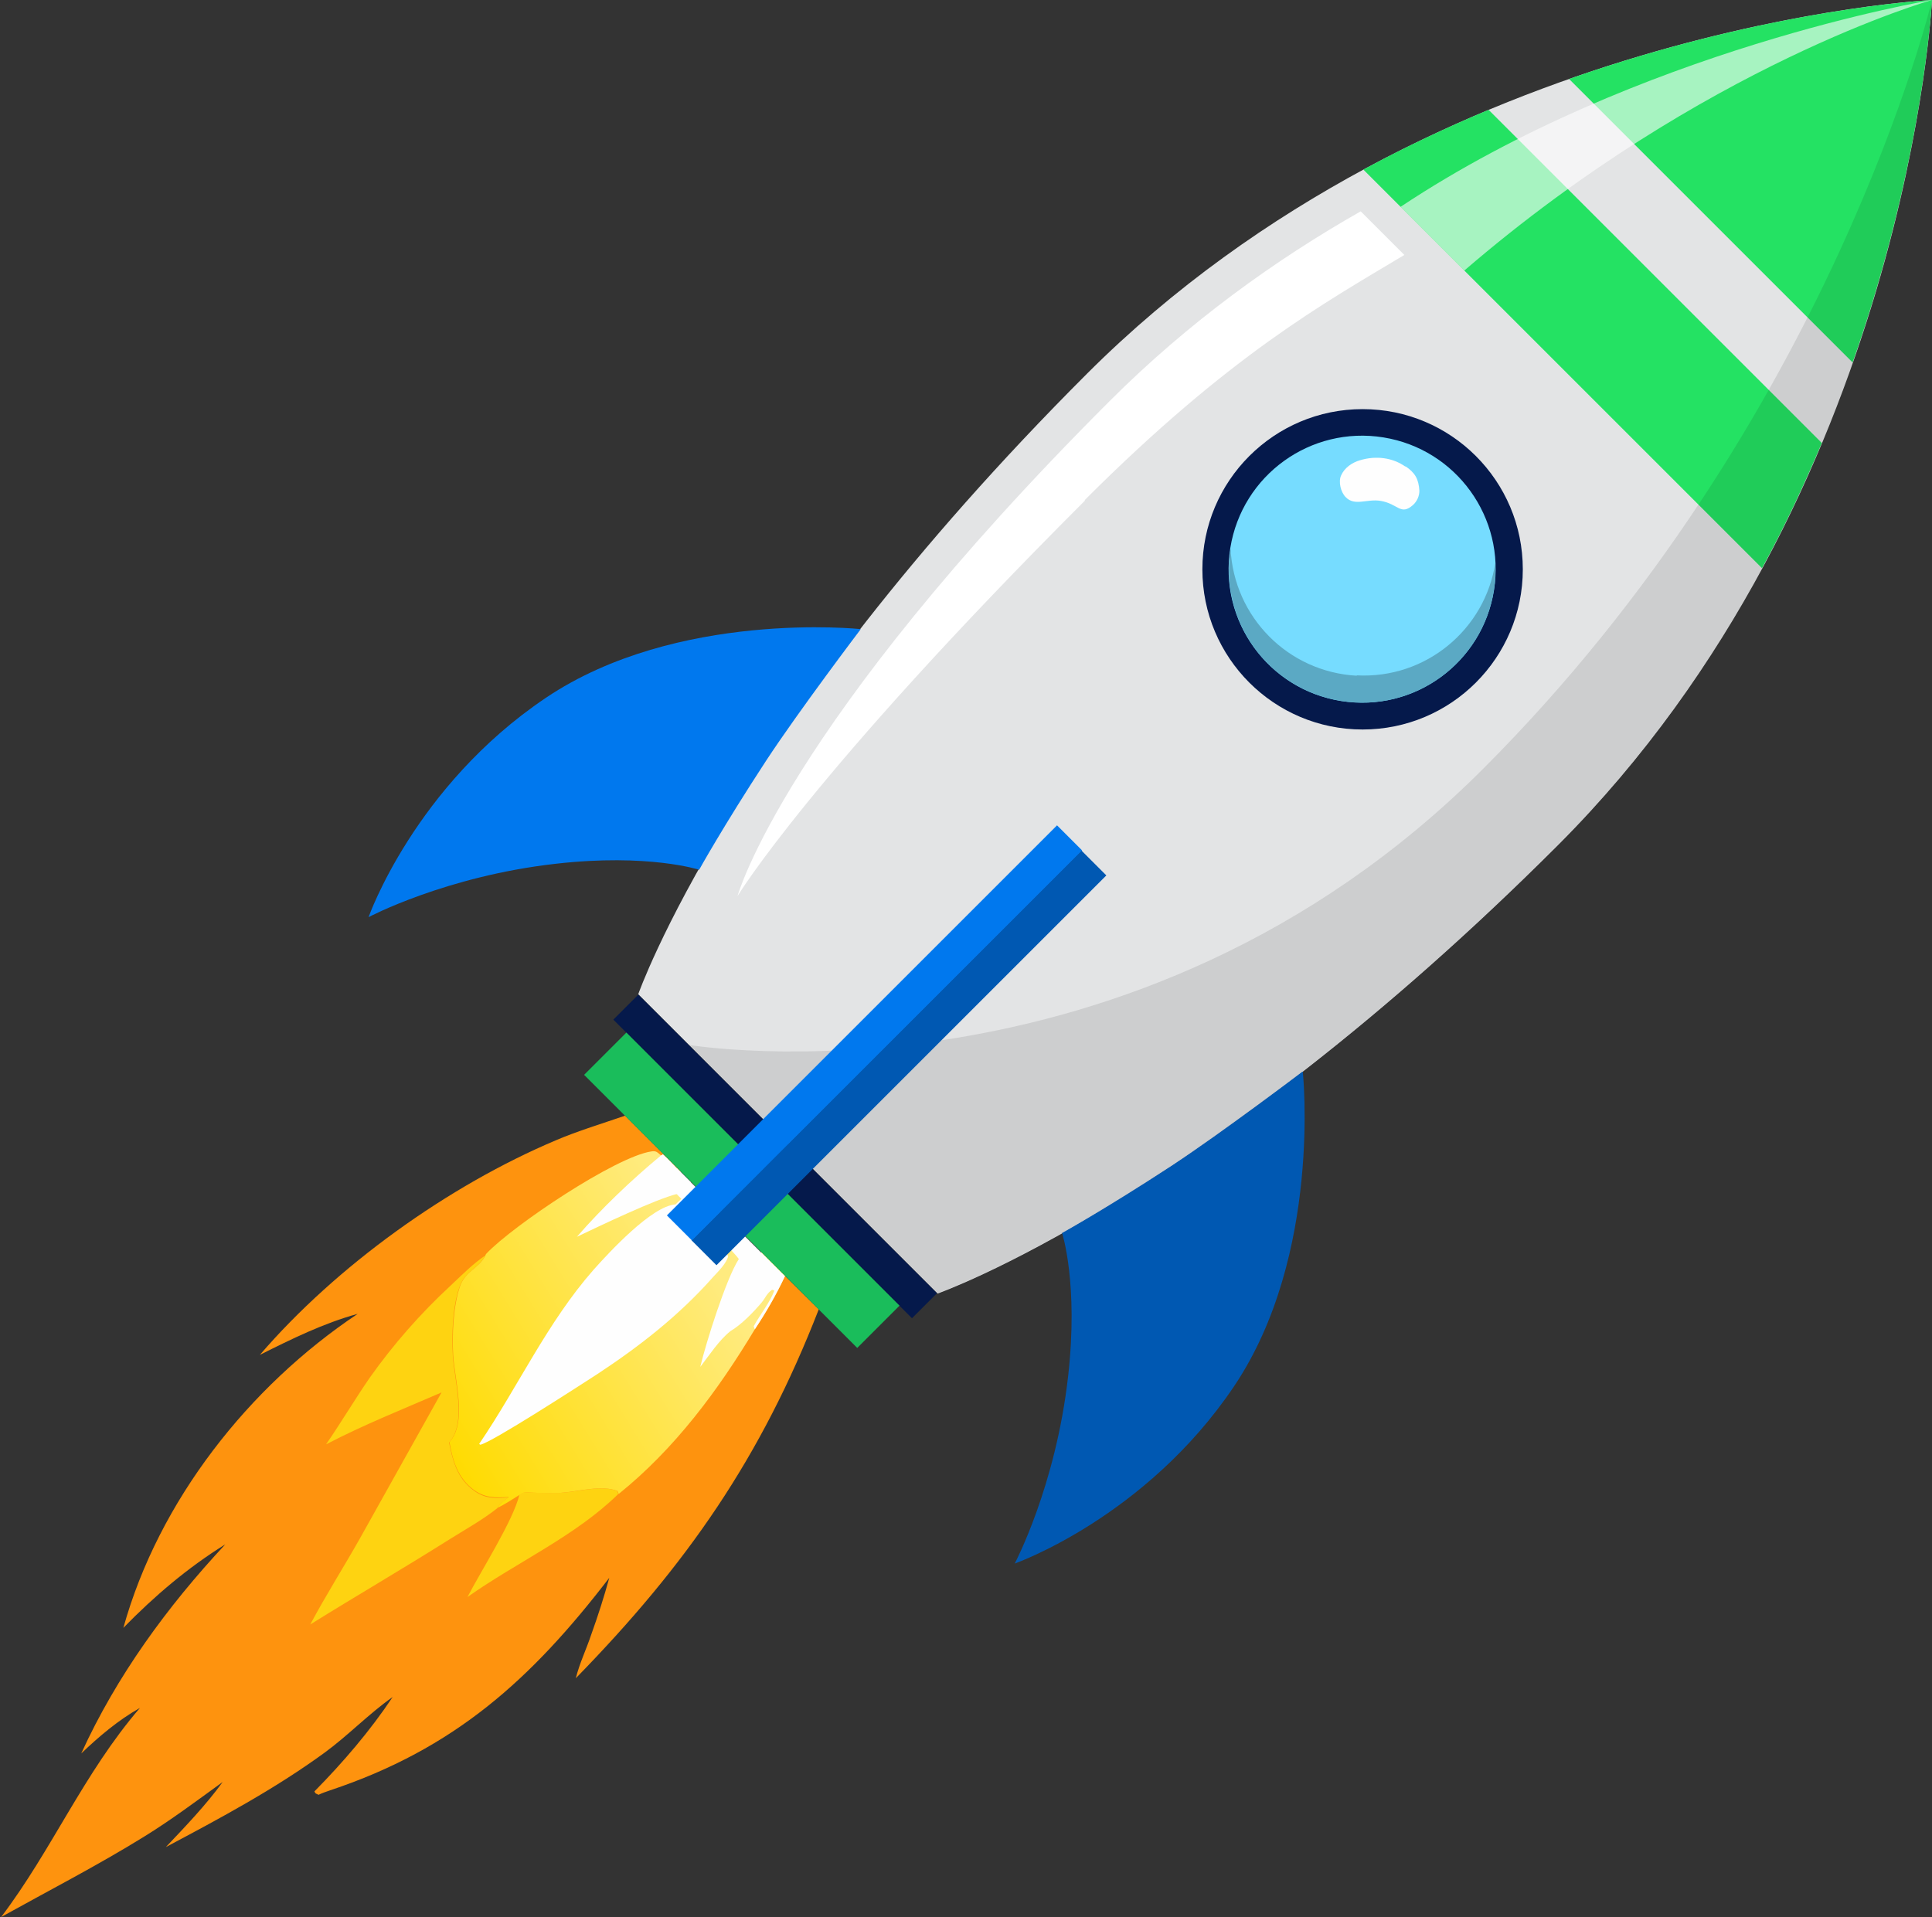
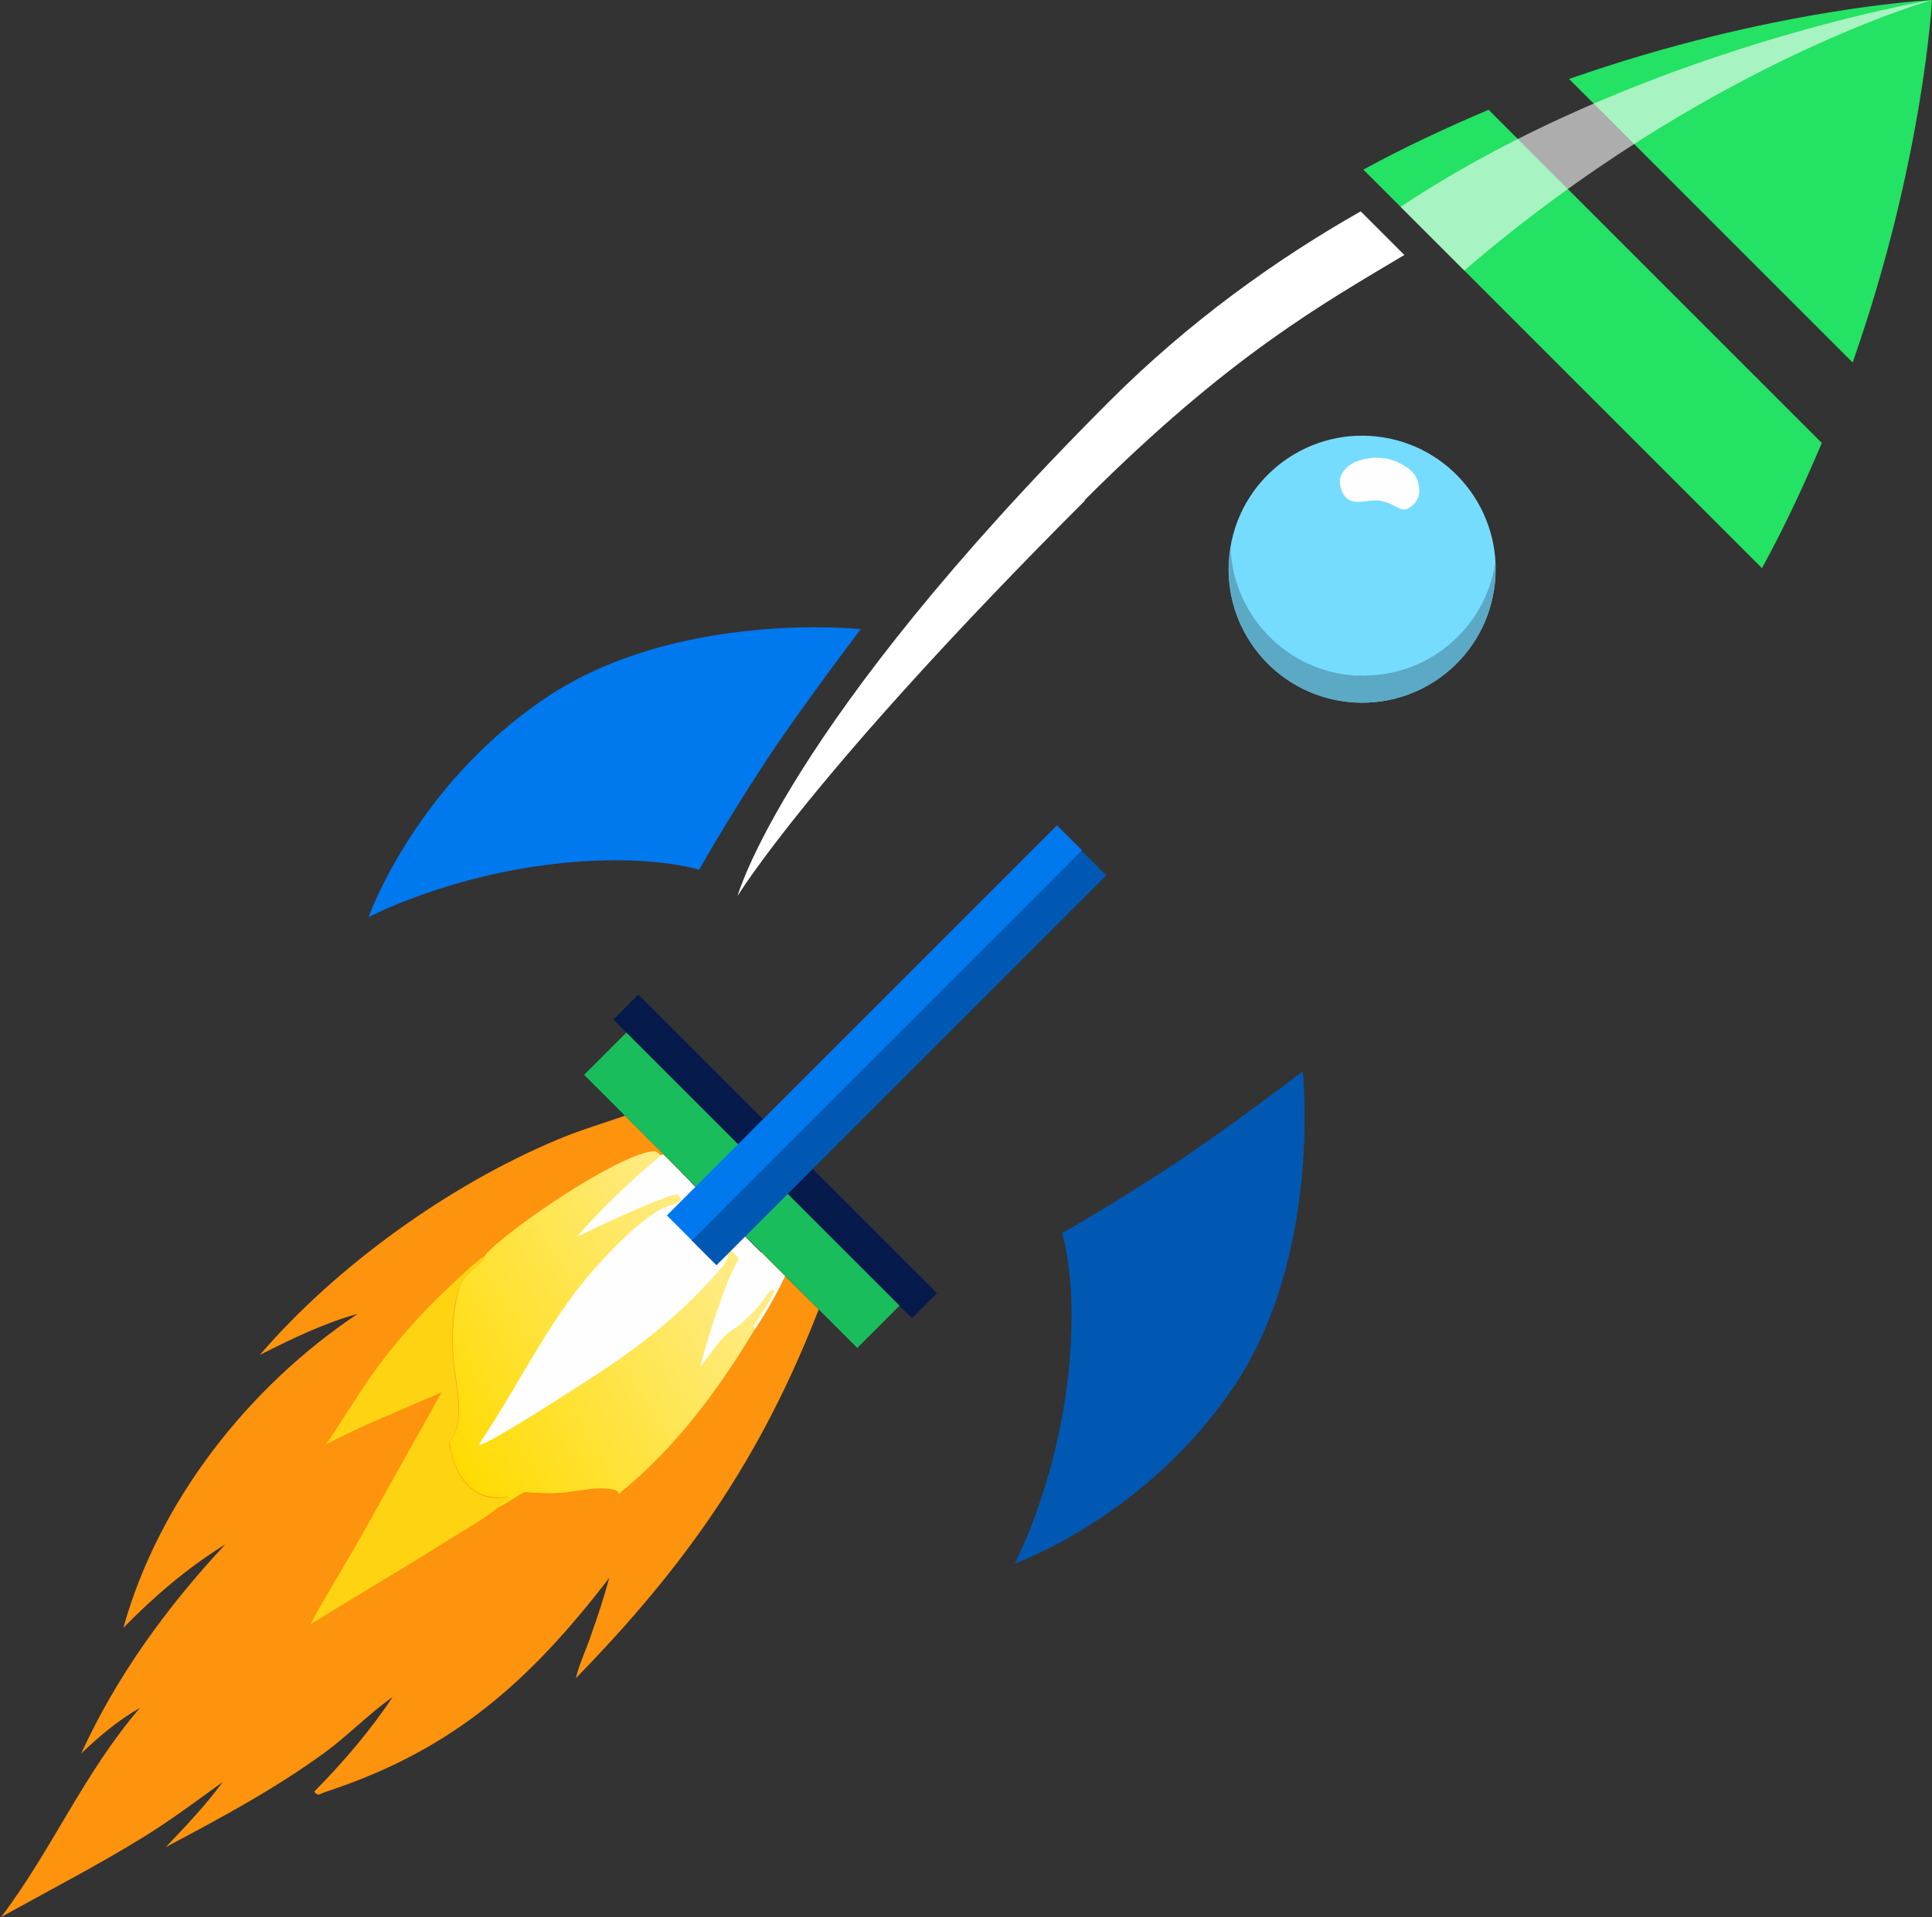
<svg xmlns="http://www.w3.org/2000/svg" id="Layer_1" version="1.1" viewBox="0 0 513.7 509.8">
  <rect x="0" y="0" width="513.7" height="509.8" fill="#333333" stroke="none" />
  <defs>
    <style>
      .st0 {
        fill: #5ba9c4;
      }

      .st1 {
        fill: #1abd5b;
      }

      .st2 {
        fill: #05194b;
      }

      .st3 {
        fill: url(#linear-gradient);
      }

      .st4 {
        fill: #76dcff;
      }

      .st5 {
        fill: #0058b2;
      }

      .st6 {
        fill: #fe9131;
      }

      .st7 {
        fill: #fed311;
      }

      .st8 {
        fill: #fff;
      }

      .st9 {
        opacity: .6;
      }

      .st10 {
        opacity: .1;
      }

      .st11 {
        fill: #fefefe;
      }

      .st12 {
        fill: #e3e4e5;
      }

      .st13 {
        fill: #fe930e;
      }

      .st14 {
        fill: #0078ee;
      }

      .st15 {
        fill: #24e263;
      }
    </style>
    <linearGradient id="linear-gradient" x1="194.4" y1="1535.8" x2="234.7" y2="1367.5" gradientTransform="translate(590.2 -228.9) rotate(45) scale(.5)" gradientUnits="userSpaceOnUse">
      <stop offset="0" stop-color="#ffdb00" />
      <stop offset="1" stop-color="#ffeb7f" />
    </linearGradient>
  </defs>
  <g>
    <path class="st6" d="M208.7,339.4" />
    <path class="st13" d="M180.9,311.6c-.9,1-2.6,2.2-2.7,3.6.6.7,1.2,1.5,1.9,2.2l1.5,1.1c2.2,2,4.3,4.1,6.5,6.2l4.6,5c2.1,2.2,4.4,4.3,6.3,6.7l3.4-3.4,6.4,6.4c3.9,3.9,8.1,8,8.9,8.8-15.3,39.4-35,67.8-64.6,98.1,1-4,2.8-7.7,4.1-11.6,1.8-5,3.4-10,4.8-15.1-20.8,27.1-41.2,45.5-74.2,56.5-1.1.4-2.1.7-3.1,1.2-1-.5-.7-.2-1.1-.9,7.6-7.7,14.8-16.1,20.8-25.1-6.4,4.5-11.8,10.2-18.1,14.8-13.3,9.7-27.7,17.4-42.2,25.1,5.2-5.5,10.6-11.1,15.1-17.3-6.9,5-13.7,10.1-21,14.6-12.3,7.6-25.3,14.3-37.9,21.3,13.5-17.8,22-38.3,36.9-55.6-5.7,3.2-10.9,7.6-15.6,12.1,9.4-20.6,22.9-39.1,38.3-55.6-10,6.2-18.9,13.8-27.1,22.2,9.4-33.8,33.4-64.2,62.3-83.5-9.1,2.5-17.6,6.7-26,10.9,20.3-23.6,50.1-45,78.8-57.1,5.6-2.4,12.5-4.5,18.3-6.5l15,15h0Z" />
-     <path class="st7" d="M138.1,397.5l1.3-.7c3.2.2,6.4.3,9.5.2,4.6-.2,10.9-2.2,15.2-.5l.3.8c-11.4,11.2-27.1,18.2-40.1,27.4,3.5-6.8,12.2-20.4,13.8-27.2h0Z" />
    <path class="st7" d="M129.2,333.5c-.1.3-.3.5-.4.8-1.9,3.2-5.2,3.9-6.6,7.9-1.9,5.3-2.1,12.7-1.8,18.3.4,6.6,3.8,17.9-1,23.1,1,5,2.2,9.6,6.6,12.8,3,2.2,5.7,2.1,9.2,1.8-1.1.9-2.3,1.7-3,2.9-3.9,3.1-8.6,5.7-12.9,8.4-12.2,7.7-24.6,14.9-36.8,22.5,4.1-7.7,8.8-15.1,13.1-22.7l21.8-39c-10.4,4.5-20.7,8.6-30.7,13.8,4-5.8,7.6-11.9,11.6-17.7,6.3-8.9,13.5-17.1,21.5-24.5,3-2.8,6-5.9,9.5-8.2h0Z" />
    <path class="st3" d="M208.7,339.4c-2.3,4.9-5,9.6-8,14.1-9.8,16.3-21.3,31.8-36.2,43.8l-.3-.8c-4.3-1.7-10.6.2-15.2.5-3.2.2-6.4,0-9.5-.2l-1.3.7c-1.9,1.2-3.9,2.5-5.9,3.5.7-1.3,1.9-2,3-2.9-3.6.2-6.2.3-9.2-1.8-4.4-3.2-5.7-7.8-6.6-12.8,4.8-5.2,1.4-16.5,1-23.1-.3-5.6,0-13,1.8-18.3,1.4-4,4.8-4.7,6.6-7.9.1-.3.3-.5.4-.8,7.1-7.5,34.4-25.8,43.9-27.2,1.3-.2,1.5.2,2.5,1h.3c1.5,1.2,3,2.4,3.9,4.2l.7.9c-.9,1-2.1,1.5-2.3,2.9.6.7,1.2,1.5,1.9,2.2l1.5,1.1c2.2,2,4.3,4.1,6.5,6.2l4.6,5c2.1,2.2,4.4,4.3,6.3,6.7l3.4-3.4c2.1,2.1,3,3,6.4,6.4h0Z" />
    <path class="st11" d="M176.2,306.9c1.5,1.3,2.7,2.7,4.1,4.1l3.4,3.4c-.9,1-5.3-.5-5.5.9.6.7,1.2,1.5,1.9,2.2-5.6,1.3-20.8,8.6-26.7,11.4,6.6-7.6,14.5-15.1,22.2-21.5l.6-.4Z" />
    <path class="st11" d="M208.7,339.4c-2.3,4.9-5,9.6-8,14.1l-.3-.8c1.7-3.1,4.3-6.3,5.5-9.5l-.6-.2c-1.4.9-1.8,2.2-2.8,3.4-2.2,2.6-5.4,5.9-8.3,7.6-3.1,2.5-5.6,6.4-8,9.5,1.5-6.4,6.9-23.5,10.2-28.6,1.1.2-20.7-21.5-19.8-20.8l3.4-3.4c3.1,3.1,26.1,26.1,28.8,28.8h0Z" />
    <path class="st11" d="M188.1,324.7l4.6,5c-.3,1.9,0,2.7.9,4.4-.4,1.8-2.6,4-3.9,5.4-9.1,10.3-19.6,18.5-31,26-4.8,3.1-28.1,18.2-31,18.7l-.3-.2c10.4-15.3,18.1-32.3,30.4-46.3,4.1-4.6,15.5-17,21.8-17.4l2-1.9c2.2,2,4.3,4.1,6.5,6.2h0Z" />
  </g>
-   <path class="st12" d="M209.5,304.2l39.8,39.8s70.3-24.6,165-119.3C507.1,131.8,513.7,0,513.7,0c0,0-131.8,6.5-224.7,99.4-94.7,94.7-119.3,165-119.3,165l39.8,39.8h0Z" />
  <rect class="st2" x="201.4" y="251.4" width="9.4" height="112.3" transform="translate(-157.1 235.8) rotate(-45)" />
  <rect class="st1" x="189.2" y="265.2" width="15.9" height="102.7" transform="translate(-166 232.1) rotate(-45)" />
  <g>
    <path class="st15" d="M362.5,45.1l106,106c6.1-11.2,11.3-22.4,15.9-33.3l-88.6-88.6c-10.9,4.6-22.1,9.8-33.3,15.9h0Z" />
    <path class="st15" d="M513.7,0s-42.6,2.1-96.5,21l75.4,75.4C511.5,42.6,513.7,0,513.7,0Z" />
  </g>
-   <circle class="st2" cx="362.3" cy="151.4" r="42.6" />
  <circle class="st4" cx="362.3" cy="151.4" r="35.5" transform="translate(154.8 484.8) rotate(-80.8)" />
  <path class="st0" d="M360.8,179.7c-18.4-1-32.7-15.7-33.6-33.7-.2,1.2-.3,2.4-.4,3.6-1,19.6,14,36.2,33.6,37.2,19.6,1,36.2-14,37.2-33.6,0-1.2,0-2.4,0-3.6-2.7,17.8-18.5,31-36.9,30h0Z" />
  <path class="st11" d="M373.7,124c2.5,1.7,3.5,3.3,3.7,6.5,0,1.4-.6,2.8-1.7,3.8-3.3,2.9-3.9-.3-8.6-1.1-3.7-.6-6.9,1.5-9.3-1-1.3-1.3-2-4.1-1.2-5.8.9-2,2.9-3.4,5-4,4.3-1.3,8.7-.7,12.1,1.7h0Z" />
  <path class="st14" d="M228.8,167.3s-48.8-5.2-83.7,18.3-47.1,58.3-47.1,58.3c0,0,20.5-10.9,49.8-14.2,24.6-2.8,38.1,1.6,38.1,1.6,0,0,6.3-11.4,17.8-29,8.8-13.4,25.1-34.9,25.1-34.9h0Z" />
  <path class="st5" d="M346.4,285s5.2,48.8-18.3,83.7-58.3,47.1-58.3,47.1c0,0,10.9-20.5,14.2-49.8,2.8-24.6-1.6-38.1-1.6-38.1,0,0,11.4-6.3,29-17.8,13.4-8.8,34.9-25.1,34.9-25.1h0Z" />
  <g class="st10">
-     <path d="M414.2,224.7C507.1,131.8,513.7,0,513.7,0h0s-26.5,111.7-119.5,204.6-210.9,73.3-210.9,73.3l66,66s70.3-24.6,165-119.3h0Z" />
    <rect x="223" y="298.6" height="38.3" />
  </g>
  <g>
    <rect class="st5" x="165.7" y="276.6" width="146.6" height="9.4" transform="translate(-128.9 251.4) rotate(-45)" />
    <rect class="st14" x="159.1" y="270" width="146.7" height="9.4" transform="translate(-126.1 244.8) rotate(-45)" />
  </g>
  <path class="st8" d="M288.4,133c38.6-38.6,63.5-52.3,85-65.2l-11.6-11.6c-22.7,12.9-45.7,29.4-66.8,50.5-86.5,86.5-98.9,131.6-98.9,131.6,0,0,19.4-32.2,92.4-105.2h0Z" />
  <g class="st9">
    <path class="st8" d="M389.4,71.9C453.2,17,513.7,0,513.7,0h0s-78.1,13-141.3,55l16.9,16.9Z" />
  </g>
</svg>